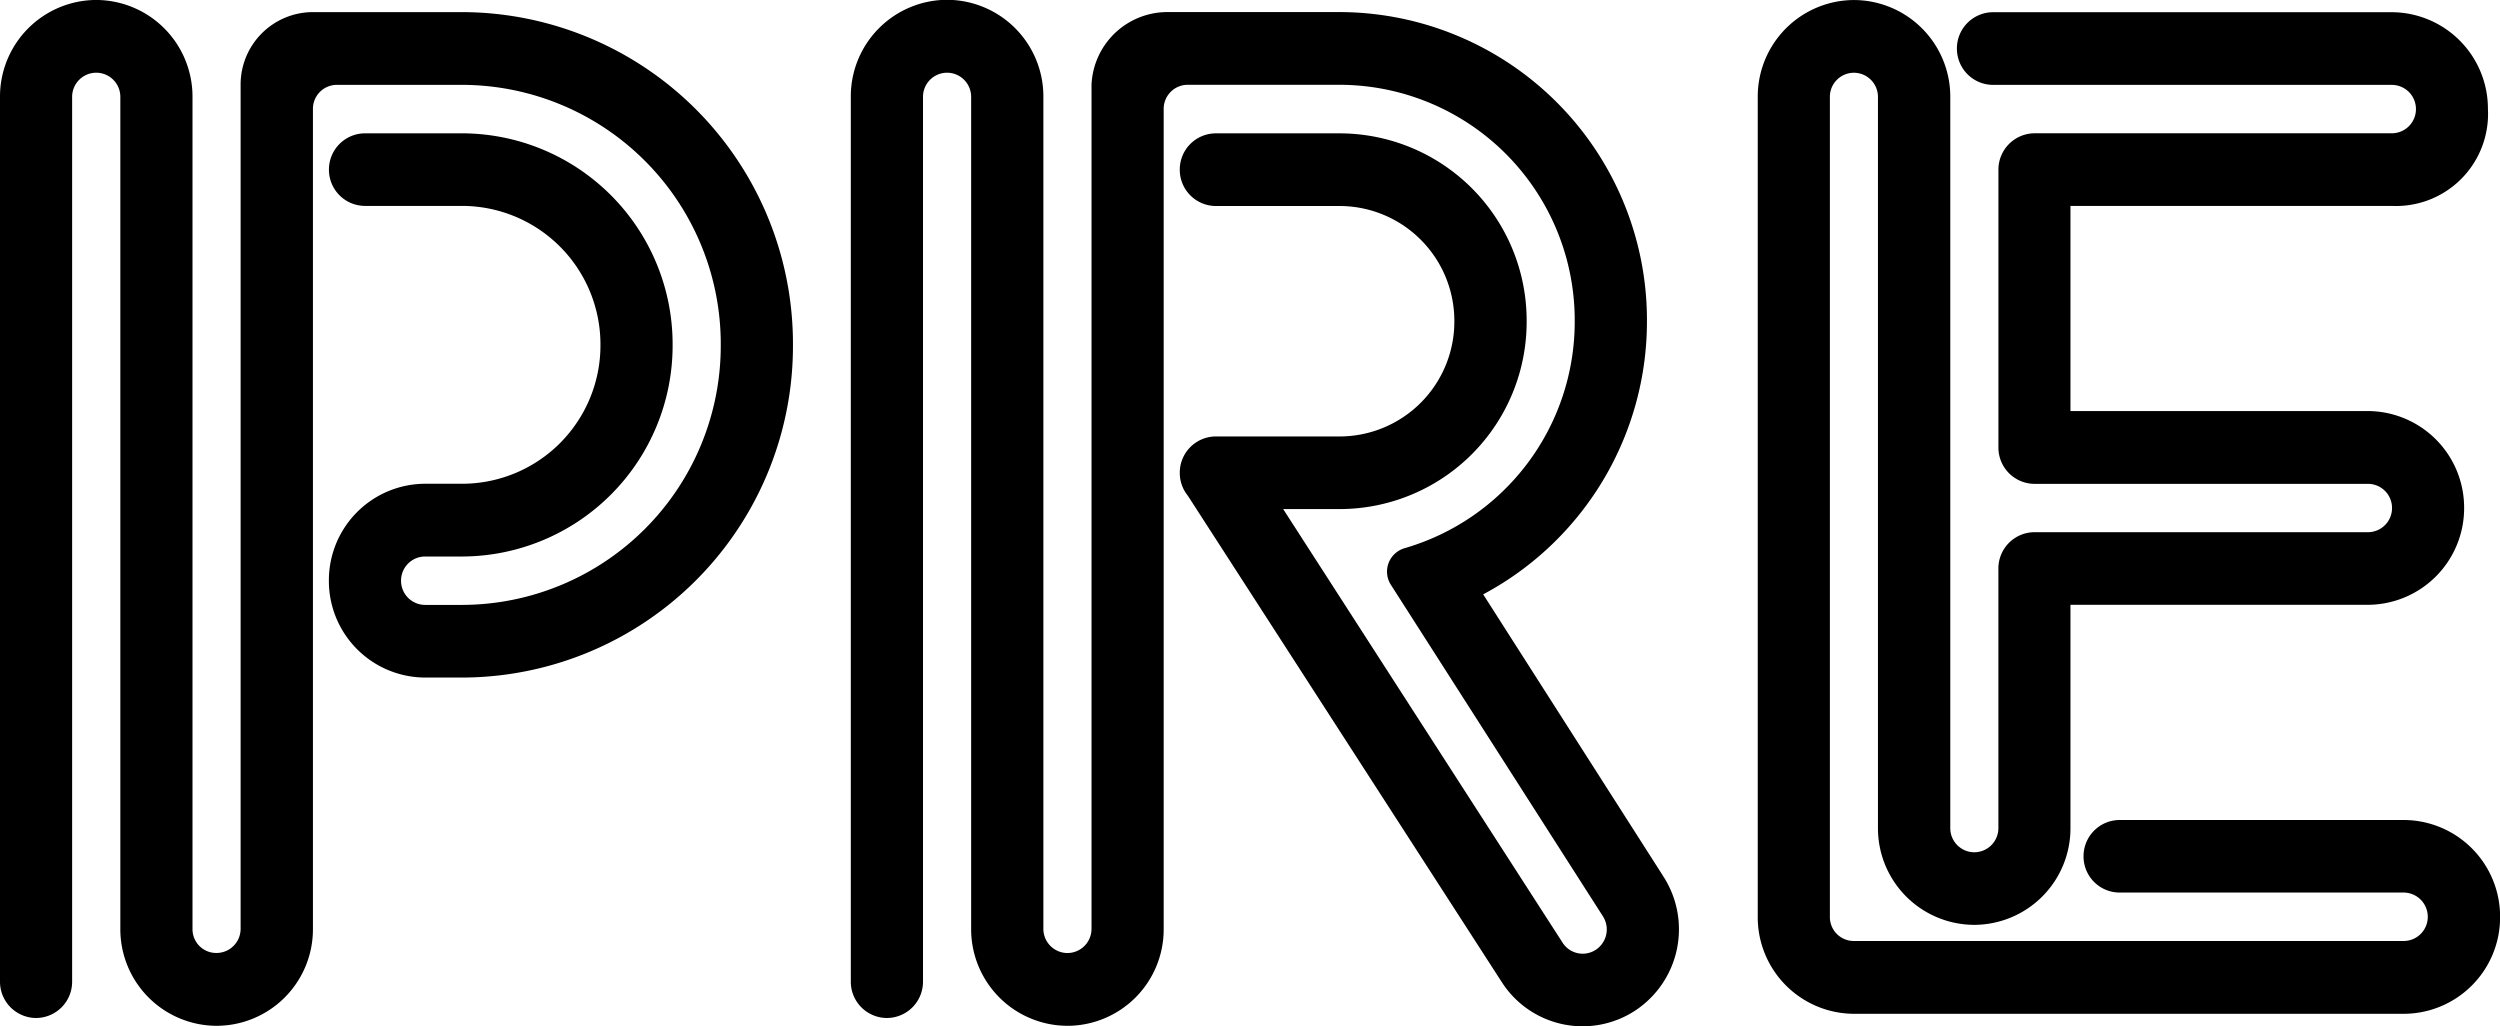
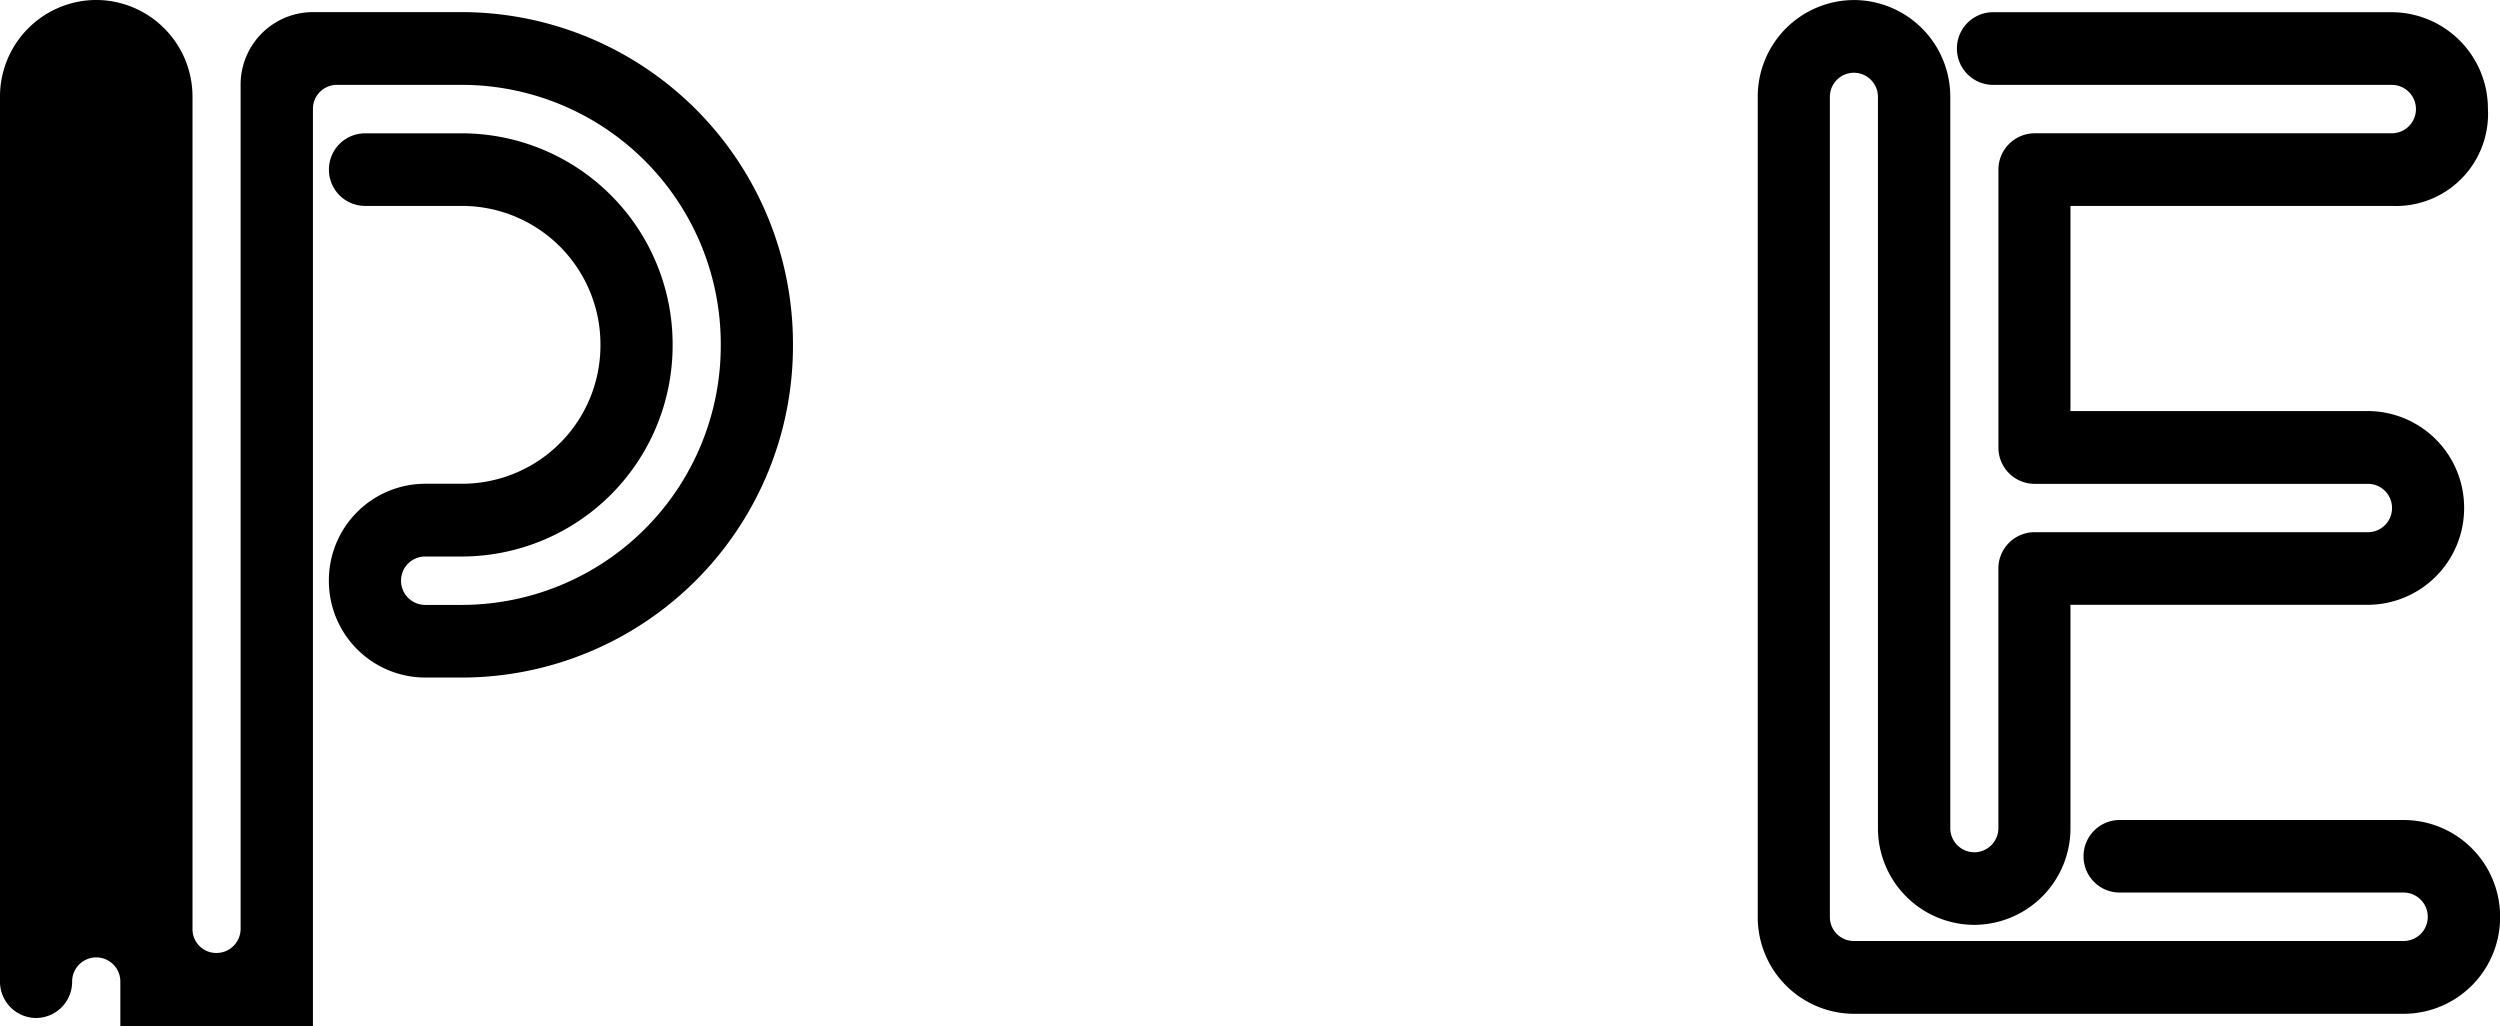
<svg xmlns="http://www.w3.org/2000/svg" width="77.012" height="31.61" viewBox="0 0 77.012 31.61">
  <g id="pre" transform="translate(-1190.164 -5208)">
-     <path id="Path_153" data-name="Path 153" d="M25.363-61.751l-4.608,0a2.231,2.231,0,0,0-2.225,2.236v26a.744.744,0,0,1-.739.747.731.731,0,0,1-.743-.733V-59.138a2.977,2.977,0,0,0-2.966-2.987,2.975,2.975,0,0,0-2.964,2.987v27.252a1.117,1.117,0,0,0,1.112,1.121,1.116,1.116,0,0,0,1.11-1.121V-59.138a.744.744,0,0,1,.743-.746.743.743,0,0,1,.742.746v25.63a2.975,2.975,0,0,0,2.967,2.984,2.974,2.974,0,0,0,2.966-2.98V-58.764a.738.738,0,0,1,.733-.746l3.872,0A7.984,7.984,0,0,1,33.321-51.5a7.985,7.985,0,0,1-7.958,8.01H24.215a.744.744,0,0,1-.743-.746.743.743,0,0,1,.743-.745h1.166A6.5,6.5,0,0,0,31.838-51.5a6.5,6.5,0,0,0-6.476-6.517h-3a1.115,1.115,0,0,0-1.111,1.12,1.114,1.114,0,0,0,1.111,1.116h3A4.268,4.268,0,0,1,29.615-51.5a4.264,4.264,0,0,1-4.24,4.278H24.215a2.974,2.974,0,0,0-2.966,2.986,2.974,2.974,0,0,0,2.966,2.984h1.147A10.213,10.213,0,0,0,35.545-51.5,10.216,10.216,0,0,0,25.363-61.751" transform="translate(1179.046 5270.124)" />
+     <path id="Path_153" data-name="Path 153" d="M25.363-61.751l-4.608,0a2.231,2.231,0,0,0-2.225,2.236v26a.744.744,0,0,1-.739.747.731.731,0,0,1-.743-.733V-59.138a2.977,2.977,0,0,0-2.966-2.987,2.975,2.975,0,0,0-2.964,2.987v27.252a1.117,1.117,0,0,0,1.112,1.121,1.116,1.116,0,0,0,1.11-1.121a.744.744,0,0,1,.743-.746.743.743,0,0,1,.742.746v25.63a2.975,2.975,0,0,0,2.967,2.984,2.974,2.974,0,0,0,2.966-2.98V-58.764a.738.738,0,0,1,.733-.746l3.872,0A7.984,7.984,0,0,1,33.321-51.5a7.985,7.985,0,0,1-7.958,8.01H24.215a.744.744,0,0,1-.743-.746.743.743,0,0,1,.743-.745h1.166A6.5,6.5,0,0,0,31.838-51.5a6.5,6.5,0,0,0-6.476-6.517h-3a1.115,1.115,0,0,0-1.111,1.12,1.114,1.114,0,0,0,1.111,1.116h3A4.268,4.268,0,0,1,29.615-51.5a4.264,4.264,0,0,1-4.24,4.278H24.215a2.974,2.974,0,0,0-2.966,2.986,2.974,2.974,0,0,0,2.966,2.984h1.147A10.213,10.213,0,0,0,35.545-51.5,10.216,10.216,0,0,0,25.363-61.751" transform="translate(1179.046 5270.124)" />
    <path id="Path_154" data-name="Path 154" d="M111.548-36.863l-8.763,0a1.115,1.115,0,0,0-1.1,1.118,1.113,1.113,0,0,0,1.1,1.117h8.763a.746.746,0,0,1,.741.748.743.743,0,0,1-.741.744H94.609a.736.736,0,0,1-.738-.74V-59.136a.741.741,0,0,1,.738-.746.743.743,0,0,1,.743.746v22.519a2.975,2.975,0,0,0,2.966,2.984,2.973,2.973,0,0,0,2.964-2.982v-6.877h9.161a2.977,2.977,0,0,0,2.966-2.986,2.976,2.976,0,0,0-2.918-2.982l-9.209,0v-6.32h9.894a2.836,2.836,0,0,0,2.966-2.985,2.973,2.973,0,0,0-2.966-2.982l-12.292,0a1.117,1.117,0,0,0-1.1,1.117,1.117,1.117,0,0,0,1.113,1.122l12.284,0a.745.745,0,0,1,.744.745.745.745,0,0,1-.744.746l-11.005,0a1.12,1.12,0,0,0-1.113,1.109v8.571a1.116,1.116,0,0,0,1.113,1.119h10.271a.742.742,0,0,1,.741.743.743.743,0,0,1-.741.746H100.171a1.116,1.116,0,0,0-1.109,1.121l0,7.993a.744.744,0,0,1-.741.746.742.742,0,0,1-.741-.744V-59.136a2.977,2.977,0,0,0-2.968-2.986,2.974,2.974,0,0,0-2.963,2.986v25.258a2.974,2.974,0,0,0,2.963,2.985h16.939a2.974,2.974,0,0,0,2.966-2.984,2.975,2.975,0,0,0-2.966-2.986" transform="translate(1152.662 5270.123)" />
-     <path id="Path_155" data-name="Path 155" d="M75.124-35.137,69.58-43.815a9.525,9.525,0,0,0,5.045-8.42,9.488,9.488,0,0,0-9.457-9.517l-5.305,0a2.34,2.34,0,0,0-2.348,2.239v26a.745.745,0,0,1-.74.747.745.745,0,0,1-.743-.747v-25.63a2.977,2.977,0,0,0-2.966-2.987A2.975,2.975,0,0,0,50.1-59.138v27.254a1.116,1.116,0,0,0,1.111,1.119,1.117,1.117,0,0,0,1.113-1.119V-59.138a.742.742,0,0,1,.741-.746.743.743,0,0,1,.742.746v25.63a2.975,2.975,0,0,0,2.967,2.984,2.97,2.97,0,0,0,2.964-2.98l0-25.262a.741.741,0,0,1,.736-.746h4.691A7.255,7.255,0,0,1,72.4-52.235a7.263,7.263,0,0,1-5.247,7,.753.753,0,0,0-.535.718.746.746,0,0,0,.123.414L73.267-33.9a.75.75,0,0,1-.212,1.03.735.735,0,0,1-1.028-.214L63.419-46.442l1.75,0a5.767,5.767,0,0,0,5.75-5.789,5.767,5.767,0,0,0-5.75-5.785H61.345a1.112,1.112,0,0,0-1.111,1.12,1.114,1.114,0,0,0,1.109,1.118l3.825,0a3.54,3.54,0,0,1,3.524,3.548,3.539,3.539,0,0,1-3.524,3.551v0l-3.821,0a1.114,1.114,0,0,0-1.113,1.12,1.117,1.117,0,0,0,.25.708l9.682,15A2.956,2.956,0,0,0,74.273-31a3,3,0,0,0,.852-4.134" transform="translate(1166.273 5270.124)" />
  </g>
</svg>